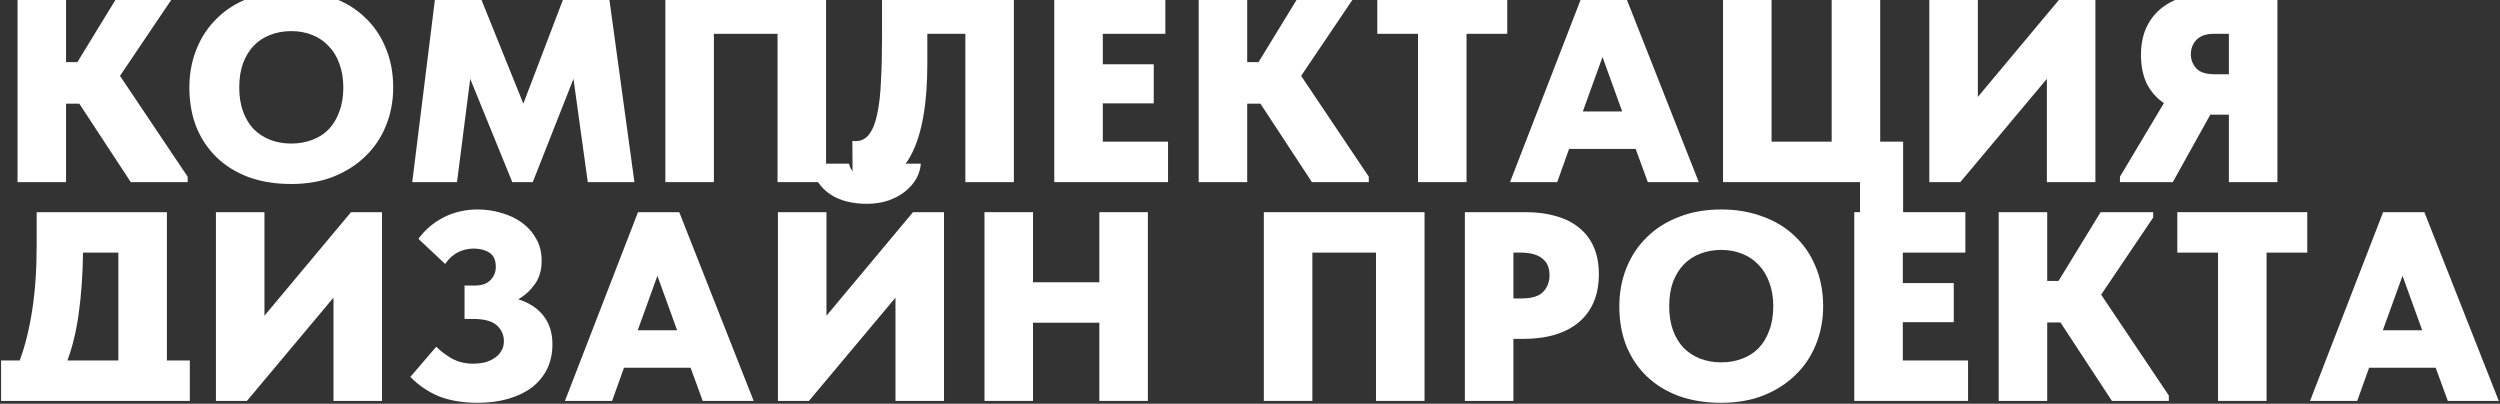
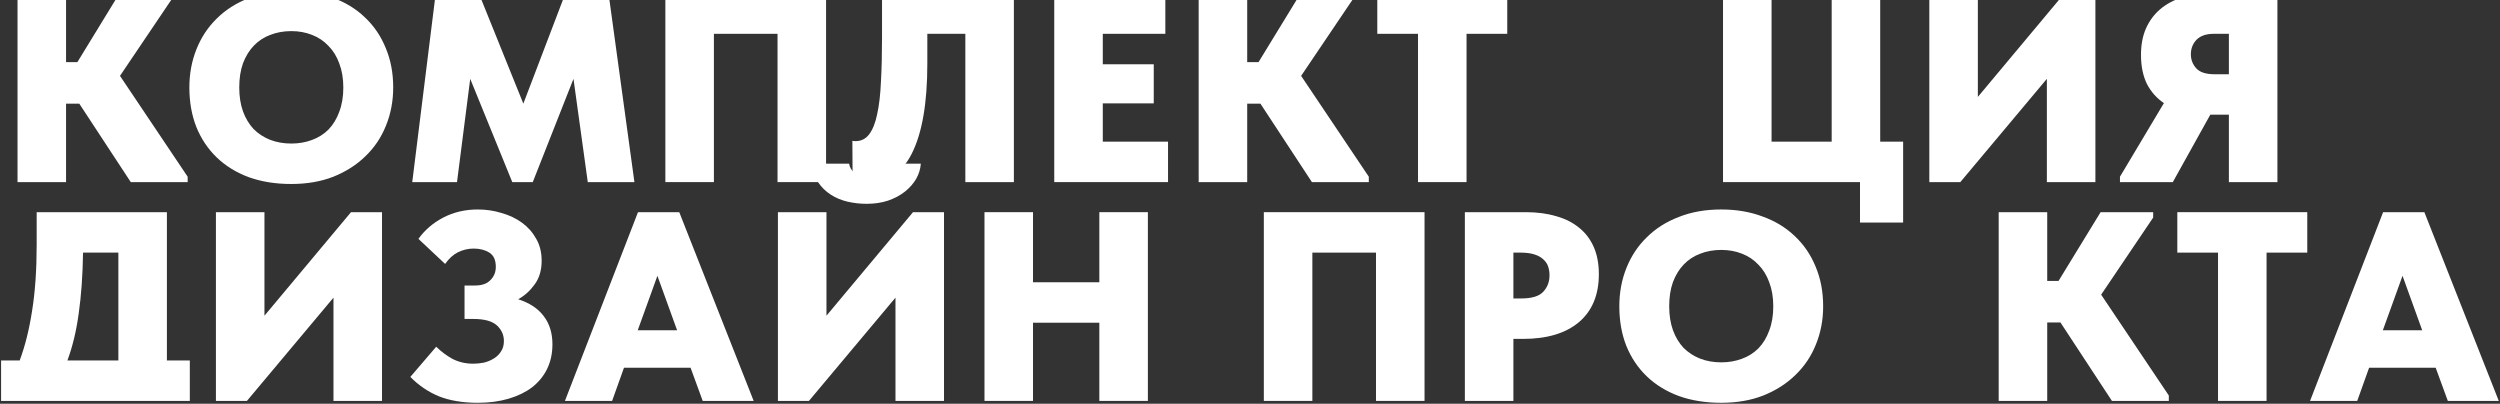
<svg xmlns="http://www.w3.org/2000/svg" width="1771" height="286" viewBox="0 0 1771 286" fill="none">
  <rect x="0" y="0" width="1771" height="286" fill="#333333" stroke="none" />
  <path d="M46.797 44.006H54.819L84.615 -4.699H121.86V-0.879L84.997 53.747L132.938 125.181V129.001H92.637L56.156 73.42H46.797V129.001H12.417V-4.699H46.797V44.006Z" fill="white" />
  <path d="M206.347 101.688C211.568 101.688 216.407 100.86 220.863 99.205C225.447 97.549 229.395 95.066 232.705 91.756C236.016 88.318 238.563 84.116 240.345 79.15C242.255 74.184 243.21 68.454 243.21 61.96C243.21 55.593 242.255 49.927 240.345 44.961C238.563 39.995 236.016 35.856 232.705 32.546C229.522 29.108 225.638 26.497 221.054 24.715C216.598 22.932 211.695 22.041 206.347 22.041C200.999 22.041 196.033 22.932 191.449 24.715C186.993 26.37 183.109 28.917 179.798 32.355C176.615 35.665 174.068 39.804 172.158 44.77C170.376 49.736 169.484 55.466 169.484 61.96C169.484 68.326 170.376 73.993 172.158 78.959C173.941 83.797 176.424 87.936 179.607 91.374C182.918 94.684 186.802 97.231 191.258 99.014C195.842 100.796 200.872 101.688 206.347 101.688ZM206.347 130.338C195.269 130.338 185.274 128.746 176.36 125.563C167.447 122.252 159.871 117.604 153.631 111.62C147.392 105.635 142.553 98.441 139.115 90.037C135.805 81.633 134.149 72.274 134.149 61.96C134.149 52.282 135.805 43.305 139.115 35.029C142.426 26.625 147.201 19.367 153.44 13.255C159.68 7.015 167.256 2.177 176.169 -1.261C185.083 -4.827 195.142 -6.609 206.347 -6.609C217.043 -6.609 226.784 -4.954 235.57 -1.643C244.484 1.54 252.124 6.188 258.49 12.3C264.857 18.284 269.759 25.479 273.197 33.883C276.763 42.287 278.545 51.646 278.545 61.96C278.545 71.637 276.826 80.678 273.388 89.082C270.078 97.358 265.239 104.553 258.872 110.665C252.633 116.777 245.057 121.615 236.143 125.181C227.357 128.619 217.425 130.338 206.347 130.338Z" fill="white" />
  <path d="M308.655 -4.699H339.215L370.73 73.42L400.526 -4.699H431.086L449.422 129.001H416.379L406.256 55.848L377.415 129.001H362.899L333.103 55.848L323.744 129.001H292.038L308.655 -4.699Z" fill="white" />
  <path d="M471.346 -4.699H585.182V129.001H550.802V23.951H505.726V129.001H471.346V-4.699Z" fill="white" />
  <path d="M611.27 130.529C608.851 130.529 606.432 130.338 604.012 129.956L603.821 99.778C604.458 99.905 605.222 99.969 606.113 99.969C610.061 99.969 613.244 98.377 615.663 95.194C618.21 91.883 620.12 87.108 621.393 80.869C622.794 74.502 623.685 66.798 624.067 57.758C624.577 48.717 624.831 38.339 624.831 26.625V-4.699H718.23V129.001H683.85V23.951H656.919V45.152C656.919 73.165 653.227 94.43 645.841 108.946C638.583 123.334 627.06 130.529 611.27 130.529Z" fill="white" />
  <path d="M746.834 -4.699H825.526V23.951H781.214V45.534H817.313V73.229H781.214V100.351H827.436V129.001H746.834V-4.699Z" fill="white" />
  <path d="M883.518 44.006H891.54L921.336 -4.699H958.581V-0.879L921.718 53.747L969.659 125.181V129.001H929.358L892.877 73.42H883.518V129.001H849.138V-4.699H883.518V44.006Z" fill="white" />
  <path d="M1004.52 23.951H975.676V-4.699H1067.74V23.951H1038.9V129.001H1004.52V23.951Z" fill="white" />
-   <path d="M1121.47 -4.699H1150.69L1203.41 129.001H1167.31L1158.71 105.508H1111.54L1103.13 129.001H1069.71L1121.47 -4.699ZM1121.28 78.959H1149.16L1135.22 40.377L1121.28 78.959Z" fill="white" />
-   <path d="M1317.62 129.001H1220.59V-4.699H1254.97V100.351H1297.56V-4.699H1331.94V100.351H1348.18V157.651H1317.62V129.001Z" fill="white" />
+   <path d="M1317.62 129.001H1220.59V-4.699H1254.97V100.351H1297.56V-4.699H1331.94V100.351H1348.18V157.651H1317.62Z" fill="white" />
  <path d="M1366.73 -4.699H1401.11V68.645L1462.42 -4.699H1484.38V129.001H1450V55.848L1388.69 129.001H1366.73V-4.699Z" fill="white" />
  <path d="M1501.78 125.181L1532.91 73.038C1527.82 69.6 1523.81 65.079 1520.88 59.477C1518.08 53.747 1516.68 46.871 1516.68 38.849C1516.68 31.845 1517.82 25.67 1520.12 20.322C1522.54 14.846 1525.91 10.262 1530.24 6.57C1534.57 2.877 1539.79 0.076 1545.9 -1.834C1552.14 -3.744 1559.02 -4.699 1566.53 -4.699H1613.32V129.001H1578.94V81.251H1565.77L1539.22 129.001H1501.78V125.181ZM1578.94 52.601V23.951H1568.25C1562.9 23.951 1558.83 25.351 1556.02 28.153C1553.35 30.954 1552.01 34.392 1552.01 38.467C1552.01 42.287 1553.29 45.597 1555.83 48.399C1558.38 51.2 1562.71 52.601 1568.82 52.601H1578.94Z" fill="white" />
  <path d="M0.766 255.351H13.945C17.765 245.164 20.693 233.449 22.731 220.207C24.895 206.837 25.978 191.238 25.978 173.412V150.301H118.231V255.351H134.466V284.001H103.906H31.326H0.766V255.351ZM58.83 178.951C58.575 195.122 57.556 209.447 55.774 221.926C54.118 234.277 51.444 245.419 47.752 255.351H83.851V178.951H58.83Z" fill="white" />
  <path d="M152.958 150.301H187.338V223.645L248.649 150.301H270.614V284.001H236.234V210.848L174.923 284.001H152.958V150.301Z" fill="white" />
  <path d="M338.437 285.338C327.869 285.338 318.701 283.81 310.933 280.754C303.293 277.57 296.545 272.986 290.687 267.002L309.023 245.61C312.334 248.92 316.154 251.785 320.483 254.205C324.94 256.497 329.842 257.643 335.19 257.643C337.737 257.643 340.284 257.388 342.83 256.879C345.377 256.242 347.669 255.287 349.706 254.014C351.871 252.74 353.59 251.085 354.863 249.048C356.264 247.01 356.964 244.527 356.964 241.599C356.964 237.269 355.309 233.577 351.998 230.521C348.688 227.465 343.085 225.937 335.19 225.937H329.078V202.253H336.527C341.366 202.253 344.995 200.979 347.414 198.433C349.961 195.886 351.234 192.766 351.234 189.074C351.234 184.235 349.706 180.861 346.65 178.951C343.594 177.041 339.902 176.086 335.572 176.086C331.625 176.086 327.869 176.977 324.303 178.76C320.865 180.542 317.873 183.28 315.326 186.973L296.417 169.21C300.874 162.97 306.731 157.941 313.989 154.121C321.375 150.301 329.524 148.391 338.437 148.391C344.295 148.391 349.897 149.218 355.245 150.874C360.721 152.402 365.559 154.694 369.761 157.75C373.963 160.806 377.338 164.626 379.884 169.21C382.431 173.666 383.704 178.823 383.704 184.681C383.704 191.429 382.049 197.032 378.738 201.489C375.555 205.945 371.671 209.447 367.087 211.994C375.109 214.54 381.158 218.551 385.232 224.027C389.307 229.375 391.344 235.996 391.344 243.891C391.344 250.385 390.071 256.242 387.524 261.463C384.978 266.556 381.412 270.885 376.828 274.451C372.244 277.889 366.705 280.563 360.211 282.473C353.717 284.383 346.459 285.338 338.437 285.338Z" fill="white" />
  <path d="M451.96 150.301H481.183L533.899 284.001H497.8L489.205 260.508H442.028L433.624 284.001H400.199L451.96 150.301ZM451.769 233.959H479.655L465.712 195.377L451.769 233.959Z" fill="white" />
  <path d="M551.081 150.301H585.461V223.645L646.772 150.301H668.737V284.001H634.357V210.848L573.046 284.001H551.081V150.301ZM613.92 144.38C609.336 144.38 604.816 143.87 600.359 142.852C596.03 141.833 592.083 140.178 588.517 137.886C584.952 135.594 581.96 132.665 579.54 129.1C577.248 125.407 575.72 121.014 574.956 115.921H601.505C601.887 118.34 603.033 120.441 604.943 122.224C606.981 123.879 610.1 124.707 614.302 124.707C618.759 124.707 621.879 123.879 623.661 122.224C625.444 120.441 626.526 118.34 626.908 115.921H652.311C652.057 119.613 650.974 123.179 649.064 126.617C647.154 129.927 644.544 132.92 641.233 135.594C637.923 138.268 633.912 140.432 629.2 142.088C624.616 143.616 619.523 144.38 613.92 144.38Z" fill="white" />
  <path d="M778.771 228.611H731.785V284.001H697.405V150.301H731.785V199.961H778.771V150.301H813.151V284.001H778.771V228.611Z" fill="white" />
  <path d="M895.299 150.301H1009.14V284.001H974.755V178.951H929.679V284.001H895.299V150.301Z" fill="white" />
  <path d="M1080.87 150.301C1088.89 150.301 1096.09 151.256 1102.46 153.166C1108.82 154.948 1114.23 157.686 1118.69 161.379C1123.15 164.944 1126.58 169.464 1129 174.94C1131.42 180.415 1132.63 186.845 1132.63 194.231C1132.63 208.874 1127.92 220.207 1118.5 228.229C1109.08 236.123 1095.9 240.071 1078.96 240.071H1072.09V284.001H1037.71V150.301H1080.87ZM1077.63 211.421C1085.01 211.421 1090.17 209.893 1093.1 206.837C1096.15 203.653 1097.68 199.706 1097.68 194.995C1097.68 192.83 1097.36 190.793 1096.73 188.883C1096.09 186.973 1095.01 185.317 1093.48 183.917C1091.95 182.389 1089.85 181.179 1087.18 180.288C1084.5 179.396 1081.13 178.951 1077.05 178.951H1072.09V211.421H1077.63Z" fill="white" />
  <path d="M1219.33 256.688C1224.55 256.688 1229.39 255.86 1233.84 254.205C1238.43 252.549 1242.37 250.066 1245.68 246.756C1248.99 243.318 1251.54 239.116 1253.32 234.15C1255.23 229.184 1256.19 223.454 1256.19 216.96C1256.19 210.593 1255.23 204.927 1253.32 199.961C1251.54 194.995 1248.99 190.856 1245.68 187.546C1242.5 184.108 1238.62 181.497 1234.03 179.715C1229.58 177.932 1224.67 177.041 1219.33 177.041C1213.98 177.041 1209.01 177.932 1204.43 179.715C1199.97 181.37 1196.09 183.917 1192.78 187.355C1189.59 190.665 1187.05 194.804 1185.14 199.77C1183.35 204.736 1182.46 210.466 1182.46 216.96C1182.46 223.326 1183.35 228.993 1185.14 233.959C1186.92 238.797 1189.4 242.936 1192.59 246.374C1195.9 249.684 1199.78 252.231 1204.24 254.014C1208.82 255.796 1213.85 256.688 1219.33 256.688ZM1219.33 285.338C1208.25 285.338 1198.25 283.746 1189.34 280.563C1180.43 277.252 1172.85 272.604 1166.61 266.62C1160.37 260.635 1155.53 253.441 1152.09 245.037C1148.78 236.633 1147.13 227.274 1147.13 216.96C1147.13 207.282 1148.78 198.305 1152.09 190.029C1155.4 181.625 1160.18 174.367 1166.42 168.255C1172.66 162.015 1180.23 157.177 1189.15 153.739C1198.06 150.173 1208.12 148.391 1219.33 148.391C1230.02 148.391 1239.76 150.046 1248.55 153.357C1257.46 156.54 1265.1 161.188 1271.47 167.3C1277.84 173.284 1282.74 180.479 1286.18 188.883C1289.74 197.287 1291.52 206.646 1291.52 216.96C1291.52 226.637 1289.81 235.678 1286.37 244.082C1283.06 252.358 1278.22 259.553 1271.85 265.665C1265.61 271.777 1258.04 276.615 1249.12 280.181C1240.34 283.619 1230.4 285.338 1219.33 285.338Z" fill="white" />
-   <path d="M1313.57 150.301H1392.26V178.951H1347.95V200.534H1384.05V228.229H1347.95V255.351H1394.17V284.001H1313.57V150.301Z" fill="white" />
  <path d="M1450.25 199.006H1458.27L1488.07 150.301H1525.31V154.121L1488.45 208.747L1536.39 280.181V284.001H1496.09L1459.61 228.42H1450.25V284.001H1415.87V150.301H1450.25V199.006Z" fill="white" />
  <path d="M1571.25 178.951H1542.41V150.301H1634.47V178.951H1605.63V284.001H1571.25V178.951Z" fill="white" />
  <path d="M1688.2 150.301H1717.42L1770.14 284.001H1734.04L1725.44 260.508H1678.27L1669.86 284.001H1636.44L1688.2 150.301ZM1688.01 233.959H1715.89L1701.95 195.377L1688.01 233.959Z" fill="white" />
</svg>